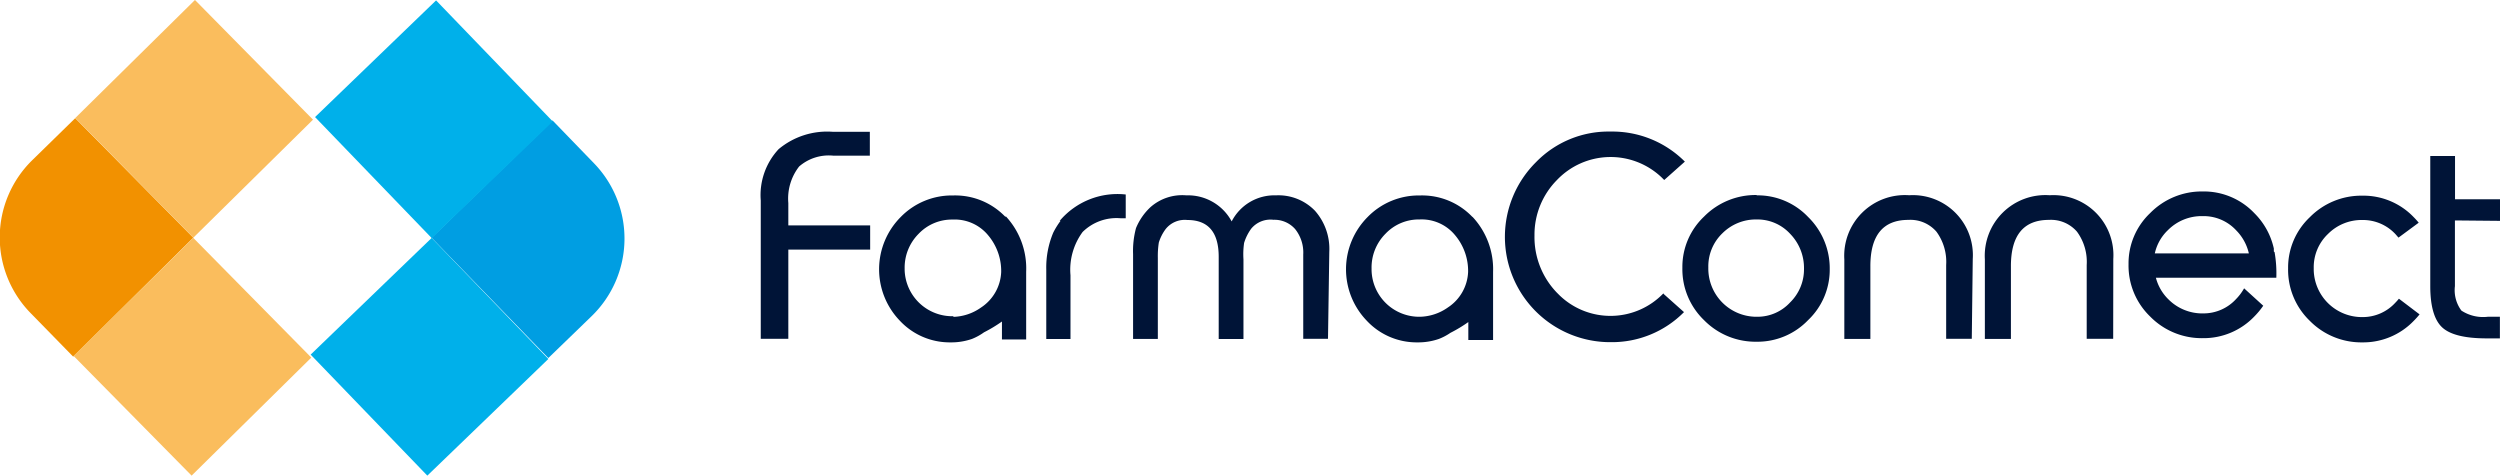
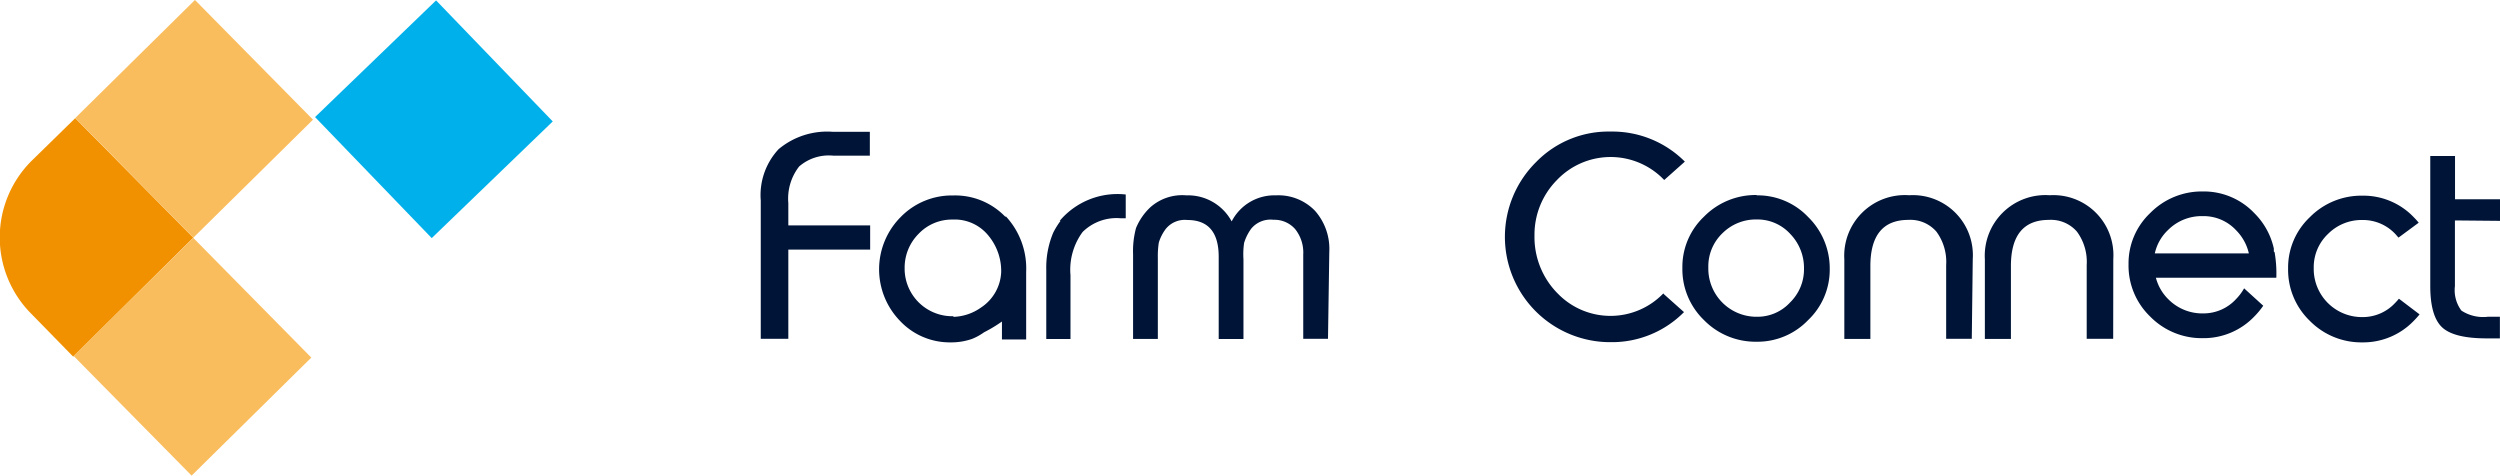
<svg xmlns="http://www.w3.org/2000/svg" id="Capa_1" data-name="Capa 1" width="231.25" height="44" viewBox="0 0 231.25 44">
  <title>logo-farmaconnect-color-font-dark</title>
  <path d="M17.86,22,6.94,10.94l-4,3.91A10,10,0,0,0,2.84,29l3.91,4Z" transform="translate(0.02 -0.01)" fill="#f29100" />
  <rect x="10.16" y="3.23" width="15.55" height="15.55" transform="translate(-2.54 15.75) rotate(-44.6)" fill="#fabd5d" />
  <rect x="10" y="25.23" width="15.55" height="15.55" transform="translate(-18.03 21.98) rotate(-44.6)" fill="#fabd5d" />
-   <path d="M39.9,22,51.09,11.15l3.87,4a10,10,0,0,1-.26,14.11l-4,3.87Z" transform="translate(0.02 -0.01)" fill="#009ee2" />
  <rect x="32.34" y="3.27" width="15.55" height="15.55" transform="translate(3.59 30.92) rotate(-43.95)" fill="#00b0ea" />
-   <rect x="31.93" y="25.24" width="15.55" height="15.55" transform="translate(-11.77 36.79) rotate(-43.95)" fill="#00b0ea" />
  <path d="M72.9,31.35H70.35V18.55A6.23,6.23,0,0,1,72,13.81a7,7,0,0,1,5-1.61h3.44v2.21H77.07a4.18,4.18,0,0,0-3.17,1,4.83,4.83,0,0,0-1,3.38v2.07h7.57v2.24H72.9Z" transform="translate(0.02 -0.01)" fill="#001437" />
  <path d="M122.82,31.35h-2.29v-7.8a3.47,3.47,0,0,0-.75-2.35,2.55,2.55,0,0,0-2-.86,2.31,2.31,0,0,0-2.06.82,4.39,4.39,0,0,0-.66,1.32A7.27,7.27,0,0,0,115,24v7.37h-2.29v-7.6q0-3.41-2.9-3.41a2.26,2.26,0,0,0-2,.83,4.06,4.06,0,0,0-.64,1.26,8.21,8.21,0,0,0-.09,1.43v7.48h-2.29V23.52a8.15,8.15,0,0,1,.27-2.41,5.53,5.53,0,0,1,1.33-1.93,4.43,4.43,0,0,1,3.33-1.1,4.59,4.59,0,0,1,4.19,2.41,4.44,4.44,0,0,1,4.1-2.41,4.7,4.7,0,0,1,3.6,1.42,5.32,5.32,0,0,1,1.33,3.8Z" transform="translate(0.02 -0.01)" fill="#001437" />
  <path d="M162.47,18.08a6.44,6.44,0,0,1,4.76,2,6.65,6.65,0,0,1,2,4.84,6.42,6.42,0,0,1-2,4.7,6.49,6.49,0,0,1-4.76,2,6.68,6.68,0,0,1-4.87-2,6.54,6.54,0,0,1-2-4.84,6.4,6.4,0,0,1,2-4.73,6.69,6.69,0,0,1,4.87-2m0,2.26a4.39,4.39,0,0,0-3.18,1.29A4.24,4.24,0,0,0,158,24.75a4.46,4.46,0,0,0,4.36,4.56h.2a4.09,4.09,0,0,0,3-1.32,4.28,4.28,0,0,0,1.29-3.1,4.53,4.53,0,0,0-1.28-3.25,4.11,4.11,0,0,0-3.08-1.33" transform="translate(0.02 -0.01)" fill="#001437" />
  <path d="M182.37,31.35H180V24.53a4.72,4.72,0,0,0-.9-3.09,3.18,3.18,0,0,0-2.59-1.09q-3.53,0-3.52,4.3v6.71h-2.41V24a5.61,5.61,0,0,1,6-5.93,5.55,5.55,0,0,1,5.88,5.9Z" transform="translate(0.02 -0.01)" fill="#001437" />
  <path d="M195.45,31.35H193V24.53a4.72,4.72,0,0,0-.9-3.09,3.18,3.18,0,0,0-2.59-1.09q-3.53,0-3.52,4.3v6.71h-2.41V24a5.61,5.61,0,0,1,6-5.93,5.55,5.55,0,0,1,5.88,5.9Z" transform="translate(0.02 -0.01)" fill="#001437" />
  <path d="M227.06,20.4v6.08a3.15,3.15,0,0,0,.6,2.26,3.67,3.67,0,0,0,2.44.57h1.12v2H230q-3,0-4.1-1t-1.12-3.75V14.44h2.29v4h4.16v2Z" transform="translate(0.02 -0.01)" fill="#001437" />
  <path d="M93,20.09a6.43,6.43,0,0,0-4.85-2,6.61,6.61,0,0,0-4.86,2,6.85,6.85,0,0,0-.07,9.59,6.31,6.31,0,0,0,4.67,2,5.83,5.83,0,0,0,2-.32A5.16,5.16,0,0,0,91,30.75a13.12,13.12,0,0,0,1.66-1v1.66H94.9V25.15A7.08,7.08,0,0,0,93,20m-4.82,9.26A4.41,4.41,0,0,1,83.66,25q0-.08,0-.15a4.42,4.42,0,0,1,1.29-3.21,4.24,4.24,0,0,1,3.15-1.32,4,4,0,0,1,3.28,1.45,5.13,5.13,0,0,1,1.21,3.4,4.13,4.13,0,0,1-1.87,3.29,4.65,4.65,0,0,1-2.56.86" transform="translate(0.02 -0.01)" fill="#001437" />
-   <path d="M136.19,20.09a6.43,6.43,0,0,0-4.85-2,6.61,6.61,0,0,0-4.86,2,6.85,6.85,0,0,0-.07,9.59,6.31,6.31,0,0,0,4.67,2,5.84,5.84,0,0,0,2-.32,5.16,5.16,0,0,0,1.06-.56,13.08,13.08,0,0,0,1.66-1v1.66h2.29V25.15a7.08,7.08,0,0,0-1.92-5.1m-4.82,9.26a4.41,4.41,0,0,1-4.5-4.32q0-.08,0-.15a4.42,4.42,0,0,1,1.29-3.21,4.24,4.24,0,0,1,3.15-1.32,4,4,0,0,1,3.28,1.45,5.13,5.13,0,0,1,1.21,3.4,4.13,4.13,0,0,1-1.87,3.29,4.65,4.65,0,0,1-2.56.86" transform="translate(0.02 -0.01)" fill="#001437" />
  <path d="M98.08,20.44a7.29,7.29,0,0,0-.67,1.08,8.31,8.31,0,0,0-.65,3.41v6.44H99v-5.9a5.89,5.89,0,0,1,1.12-4,4.47,4.47,0,0,1,3.53-1.27h.46V18A7,7,0,0,0,98,20.44" transform="translate(0.02 -0.01)" fill="#001437" />
  <path d="M210.31,23.27V23h0a6.62,6.62,0,0,0-1.81-3.28,6.44,6.44,0,0,0-4.76-2,6.69,6.69,0,0,0-4.87,2,6.4,6.4,0,0,0-2,4.73,6.54,6.54,0,0,0,2,4.84,6.68,6.68,0,0,0,4.87,2,6.49,6.49,0,0,0,4.76-2,7.34,7.34,0,0,0,.83-1l-1.77-1.61a4.72,4.72,0,0,1-.75,1,4.08,4.08,0,0,1-3,1.32,4.42,4.42,0,0,1-3.25-1.3,4.3,4.3,0,0,1-1.16-2h11.14a11.39,11.39,0,0,0-.16-2.36M203.76,20a4.11,4.11,0,0,1,3.08,1.33A4.44,4.44,0,0,1,208,23.45H199.3a4.21,4.21,0,0,1,1.21-2.15A4.39,4.39,0,0,1,203.69,20" transform="translate(0.02 -0.01)" fill="#001437" />
  <path d="M221.88,27.64a5,5,0,0,1-.34.38,4.08,4.08,0,0,1-3,1.32A4.46,4.46,0,0,1,214,25q0-.1,0-.2a4.24,4.24,0,0,1,1.32-3.15,4.38,4.38,0,0,1,3.18-1.29,4.11,4.11,0,0,1,3.08,1.33l.26.3,1.87-1.38a6.35,6.35,0,0,0-.45-.5,6.44,6.44,0,0,0-4.76-2,6.69,6.69,0,0,0-4.87,2,6.4,6.4,0,0,0-2,4.73,6.54,6.54,0,0,0,2,4.84,6.69,6.69,0,0,0,4.87,2,6.49,6.49,0,0,0,4.76-2,7.74,7.74,0,0,0,.53-.59Z" transform="translate(0.02 -0.01)" fill="#001437" />
  <path d="M153.84,27.15h0a6.79,6.79,0,0,1-9.6.18l-.26-.26a7.4,7.4,0,0,1-2.06-5.27A7.18,7.18,0,0,1,144,16.66a6.85,6.85,0,0,1,9.68-.24l.24.24h0l1.91-1.7h0a9.48,9.48,0,0,0-6.89-2.78A9.34,9.34,0,0,0,142.07,15,9.74,9.74,0,0,0,149,31.66a9.37,9.37,0,0,0,6.75-2.78h0l-1.85-1.65Z" transform="translate(0.02 -0.01)" fill="#001437" />
</svg>